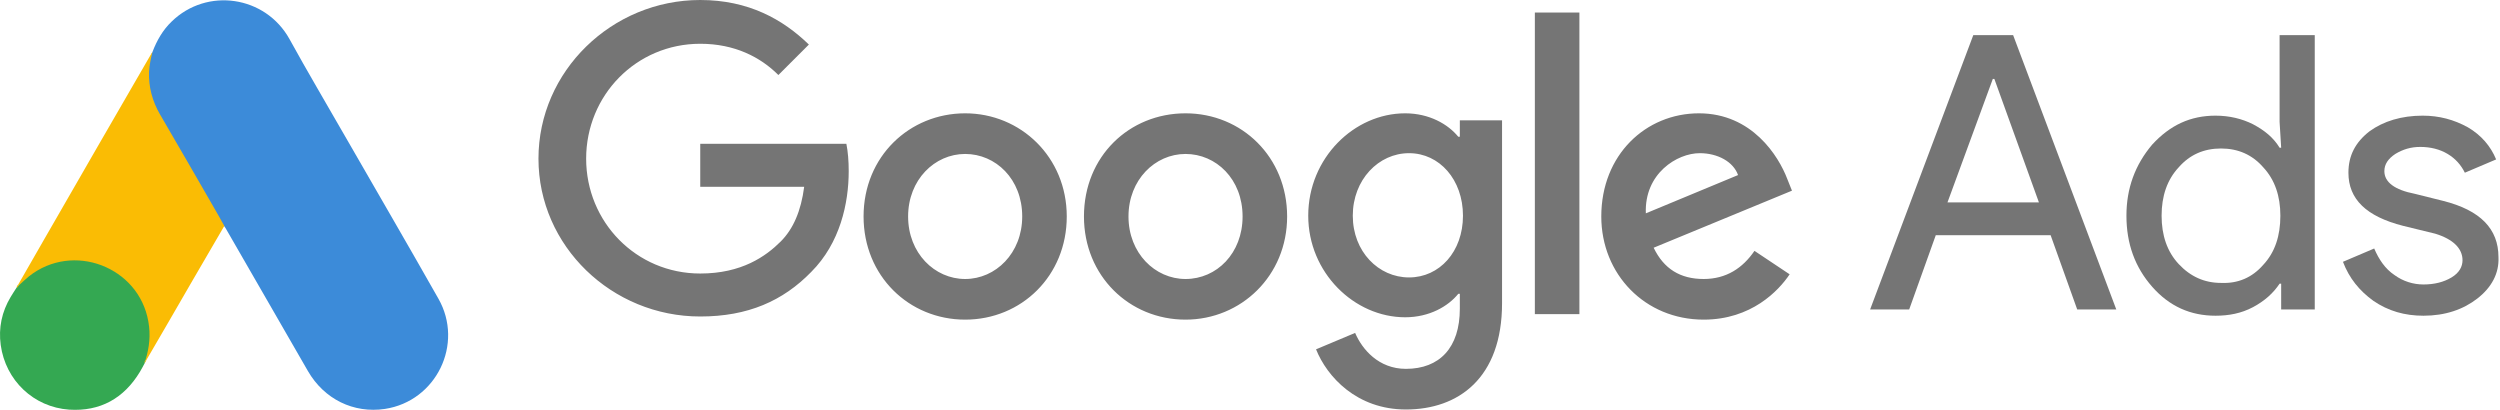
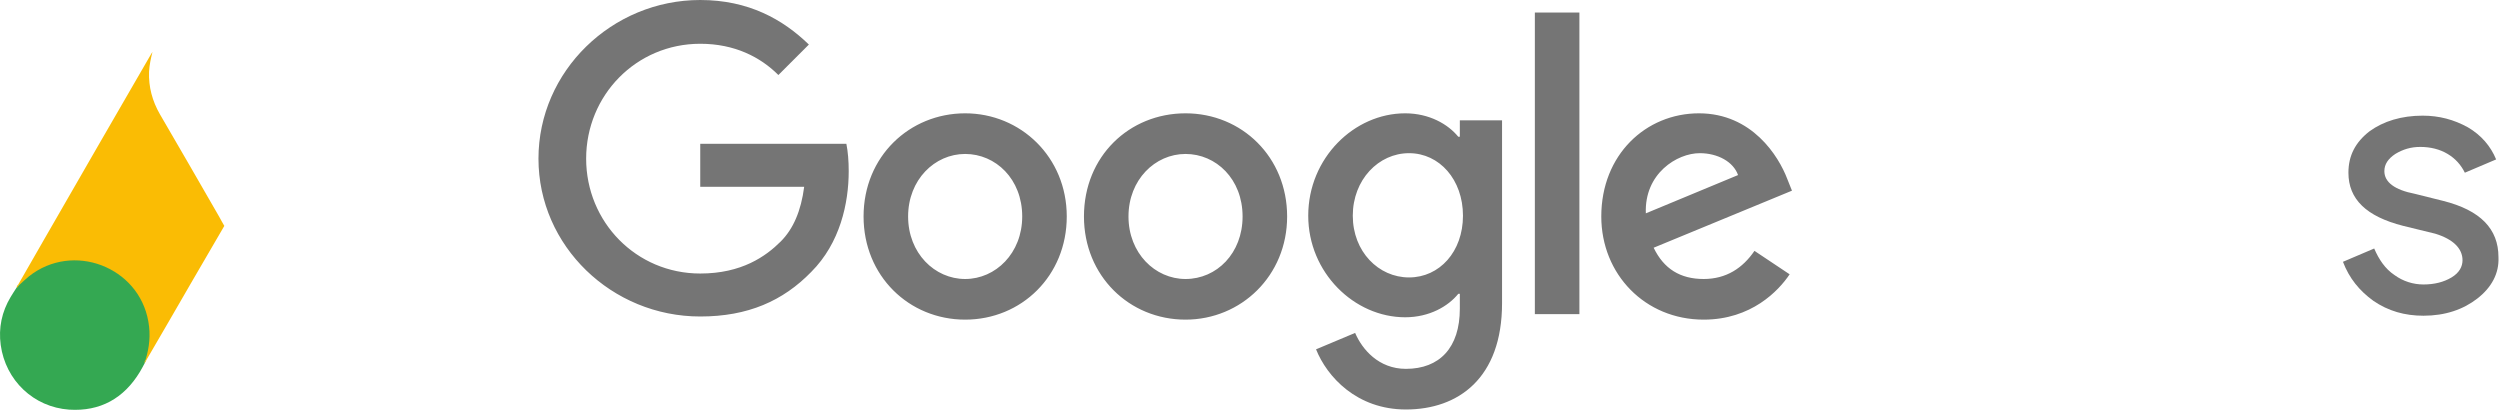
<svg xmlns="http://www.w3.org/2000/svg" width="122" height="20" viewBox="0 0 122 20" fill="none">
  <g style="mix-blend-mode:luminosity">
-     <path d="M7.441 2.533C7.653 1.978 7.943 1.467 8.375 1.053C10.101 -0.63 12.955 -0.207 14.127 1.907C15.008 3.51 15.941 5.078 16.848 6.664C18.363 9.297 19.896 11.931 21.393 14.573C22.653 16.784 21.288 19.576 18.786 19.955C17.253 20.184 15.818 19.48 15.025 18.105C13.695 15.789 12.356 13.472 11.026 11.165C11 11.112 10.964 11.068 10.929 11.024C10.788 10.909 10.727 10.742 10.639 10.592C10.049 9.553 9.441 8.522 8.851 7.492C8.472 6.822 8.075 6.162 7.697 5.492C7.353 4.893 7.195 4.241 7.212 3.554C7.239 3.202 7.283 2.85 7.441 2.533Z" fill="#3C8BD9" />
    <path d="M7.441 2.533C7.362 2.85 7.291 3.167 7.274 3.502C7.247 4.241 7.432 4.929 7.802 5.572C8.771 7.236 9.74 8.91 10.7 10.583C10.788 10.733 10.858 10.883 10.947 11.024C10.418 11.94 9.89 12.847 9.352 13.763C8.612 15.04 7.873 16.326 7.124 17.604C7.089 17.604 7.08 17.586 7.071 17.559C7.062 17.489 7.089 17.427 7.106 17.357C7.467 16.036 7.168 14.864 6.261 13.86C5.706 13.252 5.001 12.909 4.191 12.794C3.134 12.645 2.2 12.918 1.363 13.578C1.214 13.693 1.117 13.86 0.941 13.948C0.905 13.948 0.888 13.931 0.879 13.904C1.302 13.173 1.716 12.442 2.138 11.711C3.882 8.681 5.627 5.651 7.379 2.63C7.397 2.594 7.423 2.568 7.441 2.533Z" fill="#FABC04" />
    <path d="M0.916 13.93C1.083 13.78 1.242 13.622 1.418 13.481C3.558 11.79 6.773 13.014 7.24 15.692C7.355 16.335 7.293 16.951 7.099 17.568C7.09 17.621 7.082 17.665 7.064 17.718C6.985 17.859 6.914 18.008 6.826 18.149C6.042 19.444 4.888 20.087 3.373 19.99C1.638 19.867 0.273 18.563 0.035 16.837C-0.079 16 0.088 15.216 0.519 14.494C0.608 14.335 0.713 14.194 0.81 14.036C0.854 14.001 0.837 13.93 0.916 13.93Z" fill="#34A852" />
    <path d="M0.915 13.93C0.879 13.966 0.879 14.027 0.818 14.036C0.809 13.974 0.844 13.939 0.879 13.895L0.915 13.93Z" fill="#FABC04" />
    <path d="M7.065 17.718C7.03 17.656 7.065 17.612 7.101 17.568C7.109 17.577 7.127 17.595 7.136 17.604L7.065 17.718Z" fill="#E1C025" />
    <path d="M34.172 0C29.862 0 26.277 3.47 26.277 7.742C26.277 12.013 29.862 15.445 34.172 15.445C36.498 15.445 38.214 14.683 39.587 13.271C40.998 11.861 41.417 9.915 41.417 8.352C41.417 7.856 41.379 7.398 41.303 7.017H34.172V9.115H39.244C39.091 10.297 38.71 11.174 38.1 11.784C37.375 12.509 36.193 13.348 34.172 13.348C31.044 13.348 28.604 10.831 28.604 7.742C28.604 4.653 31.044 2.136 34.172 2.136C35.85 2.136 37.108 2.784 37.985 3.661L39.473 2.174C38.214 0.953 36.536 0 34.172 0ZM47.1 5.53C44.392 5.53 42.142 7.627 42.142 10.564C42.142 13.462 44.354 15.598 47.1 15.598C49.846 15.598 52.058 13.462 52.058 10.564C52.058 7.665 49.808 5.53 47.1 5.53ZM47.1 13.615C45.612 13.615 44.316 12.356 44.316 10.564C44.316 8.771 45.612 7.513 47.1 7.513C48.587 7.513 49.884 8.733 49.884 10.564C49.884 12.356 48.587 13.615 47.1 13.615ZM57.854 5.53C55.108 5.53 52.897 7.627 52.897 10.564C52.897 13.462 55.108 15.598 57.854 15.598C60.562 15.598 62.812 13.462 62.812 10.564C62.812 7.665 60.6 5.53 57.854 5.53ZM57.854 13.615C56.367 13.615 55.07 12.356 55.07 10.564C55.07 8.771 56.367 7.513 57.854 7.513C59.342 7.513 60.638 8.733 60.638 10.564C60.638 12.356 59.38 13.615 57.854 13.615ZM68.571 5.53C66.092 5.53 63.842 7.704 63.842 10.526C63.842 13.31 66.092 15.483 68.571 15.483C69.753 15.483 70.668 14.95 71.164 14.339H71.24V15.064C71.24 16.971 70.249 18 68.609 18C67.274 18 66.473 17.047 66.13 16.246L64.223 17.047C64.757 18.382 66.206 19.983 68.609 19.983C71.164 19.983 73.3 18.458 73.3 14.797V5.873H71.24V6.674H71.164C70.668 6.064 69.753 5.53 68.571 5.53ZM68.761 13.539C67.274 13.539 66.016 12.28 66.016 10.526C66.016 8.771 67.274 7.475 68.761 7.475C70.249 7.475 71.393 8.771 71.393 10.526C71.393 12.28 70.249 13.539 68.761 13.539ZM74.901 0.61H77.075V15.331H74.901V0.61ZM82.91 5.53C80.317 5.53 78.143 7.551 78.143 10.564C78.143 13.386 80.279 15.598 83.139 15.598C85.465 15.598 86.8 14.187 87.334 13.386L85.618 12.242C85.046 13.081 84.245 13.615 83.139 13.615C81.995 13.615 81.194 13.119 80.698 12.089L87.448 9.305L87.219 8.733C86.8 7.627 85.503 5.53 82.91 5.53ZM80.317 10.411C80.24 8.466 81.842 7.475 82.948 7.475C83.825 7.475 84.588 7.894 84.817 8.543L80.317 10.411Z" fill="#757575" />
-     <path d="M91.262 15.102L96.296 1.716H98.241L103.275 15.102H101.368L100.071 11.479H94.465L93.168 15.102H91.262ZM95.037 9.877H99.499L97.325 3.852H97.249L95.037 9.877Z" fill="#757575" />
-     <path d="M105.028 13.996C104.189 13.043 103.77 11.899 103.77 10.526C103.77 9.191 104.189 8.047 105.028 7.055C105.905 6.102 106.897 5.644 108.117 5.644C108.804 5.644 109.414 5.797 109.948 6.064C110.52 6.369 110.939 6.712 111.244 7.208H111.321L111.244 5.949V1.716H112.96V15.102H111.321V13.844H111.244C110.939 14.301 110.52 14.683 109.948 14.988C109.376 15.293 108.765 15.407 108.117 15.407C106.897 15.407 105.867 14.95 105.028 13.996ZM110.443 12.928C111.015 12.318 111.282 11.517 111.282 10.526C111.282 9.572 111.015 8.772 110.443 8.161C109.91 7.551 109.223 7.246 108.384 7.246C107.545 7.246 106.859 7.551 106.325 8.161C105.753 8.772 105.486 9.572 105.486 10.526C105.486 11.479 105.753 12.28 106.325 12.89C106.897 13.501 107.583 13.806 108.384 13.806C109.223 13.844 109.91 13.539 110.443 12.928Z" fill="#757575" />
    <path d="M120.895 14.568C120.209 15.102 119.332 15.407 118.264 15.407C117.349 15.407 116.548 15.178 115.823 14.682C115.137 14.187 114.641 13.576 114.336 12.776L115.861 12.127C116.09 12.661 116.395 13.119 116.853 13.424C117.272 13.729 117.768 13.882 118.264 13.882C118.798 13.882 119.256 13.767 119.637 13.538C120.018 13.309 120.171 13.004 120.171 12.699C120.171 12.127 119.713 11.67 118.836 11.403L117.272 11.021C115.48 10.564 114.603 9.725 114.603 8.428C114.603 7.589 114.946 6.941 115.633 6.407C116.319 5.911 117.196 5.644 118.226 5.644C119.027 5.644 119.751 5.835 120.438 6.216C121.086 6.597 121.544 7.131 121.811 7.78L120.285 8.428C120.095 8.047 119.828 7.742 119.446 7.513C119.065 7.284 118.607 7.17 118.111 7.17C117.654 7.17 117.272 7.284 116.891 7.513C116.548 7.742 116.357 8.008 116.357 8.352C116.357 8.886 116.853 9.267 117.844 9.458L119.217 9.801C121.048 10.259 121.925 11.174 121.925 12.547C121.963 13.348 121.582 14.034 120.895 14.568Z" fill="#757575" />
  </g>
</svg>